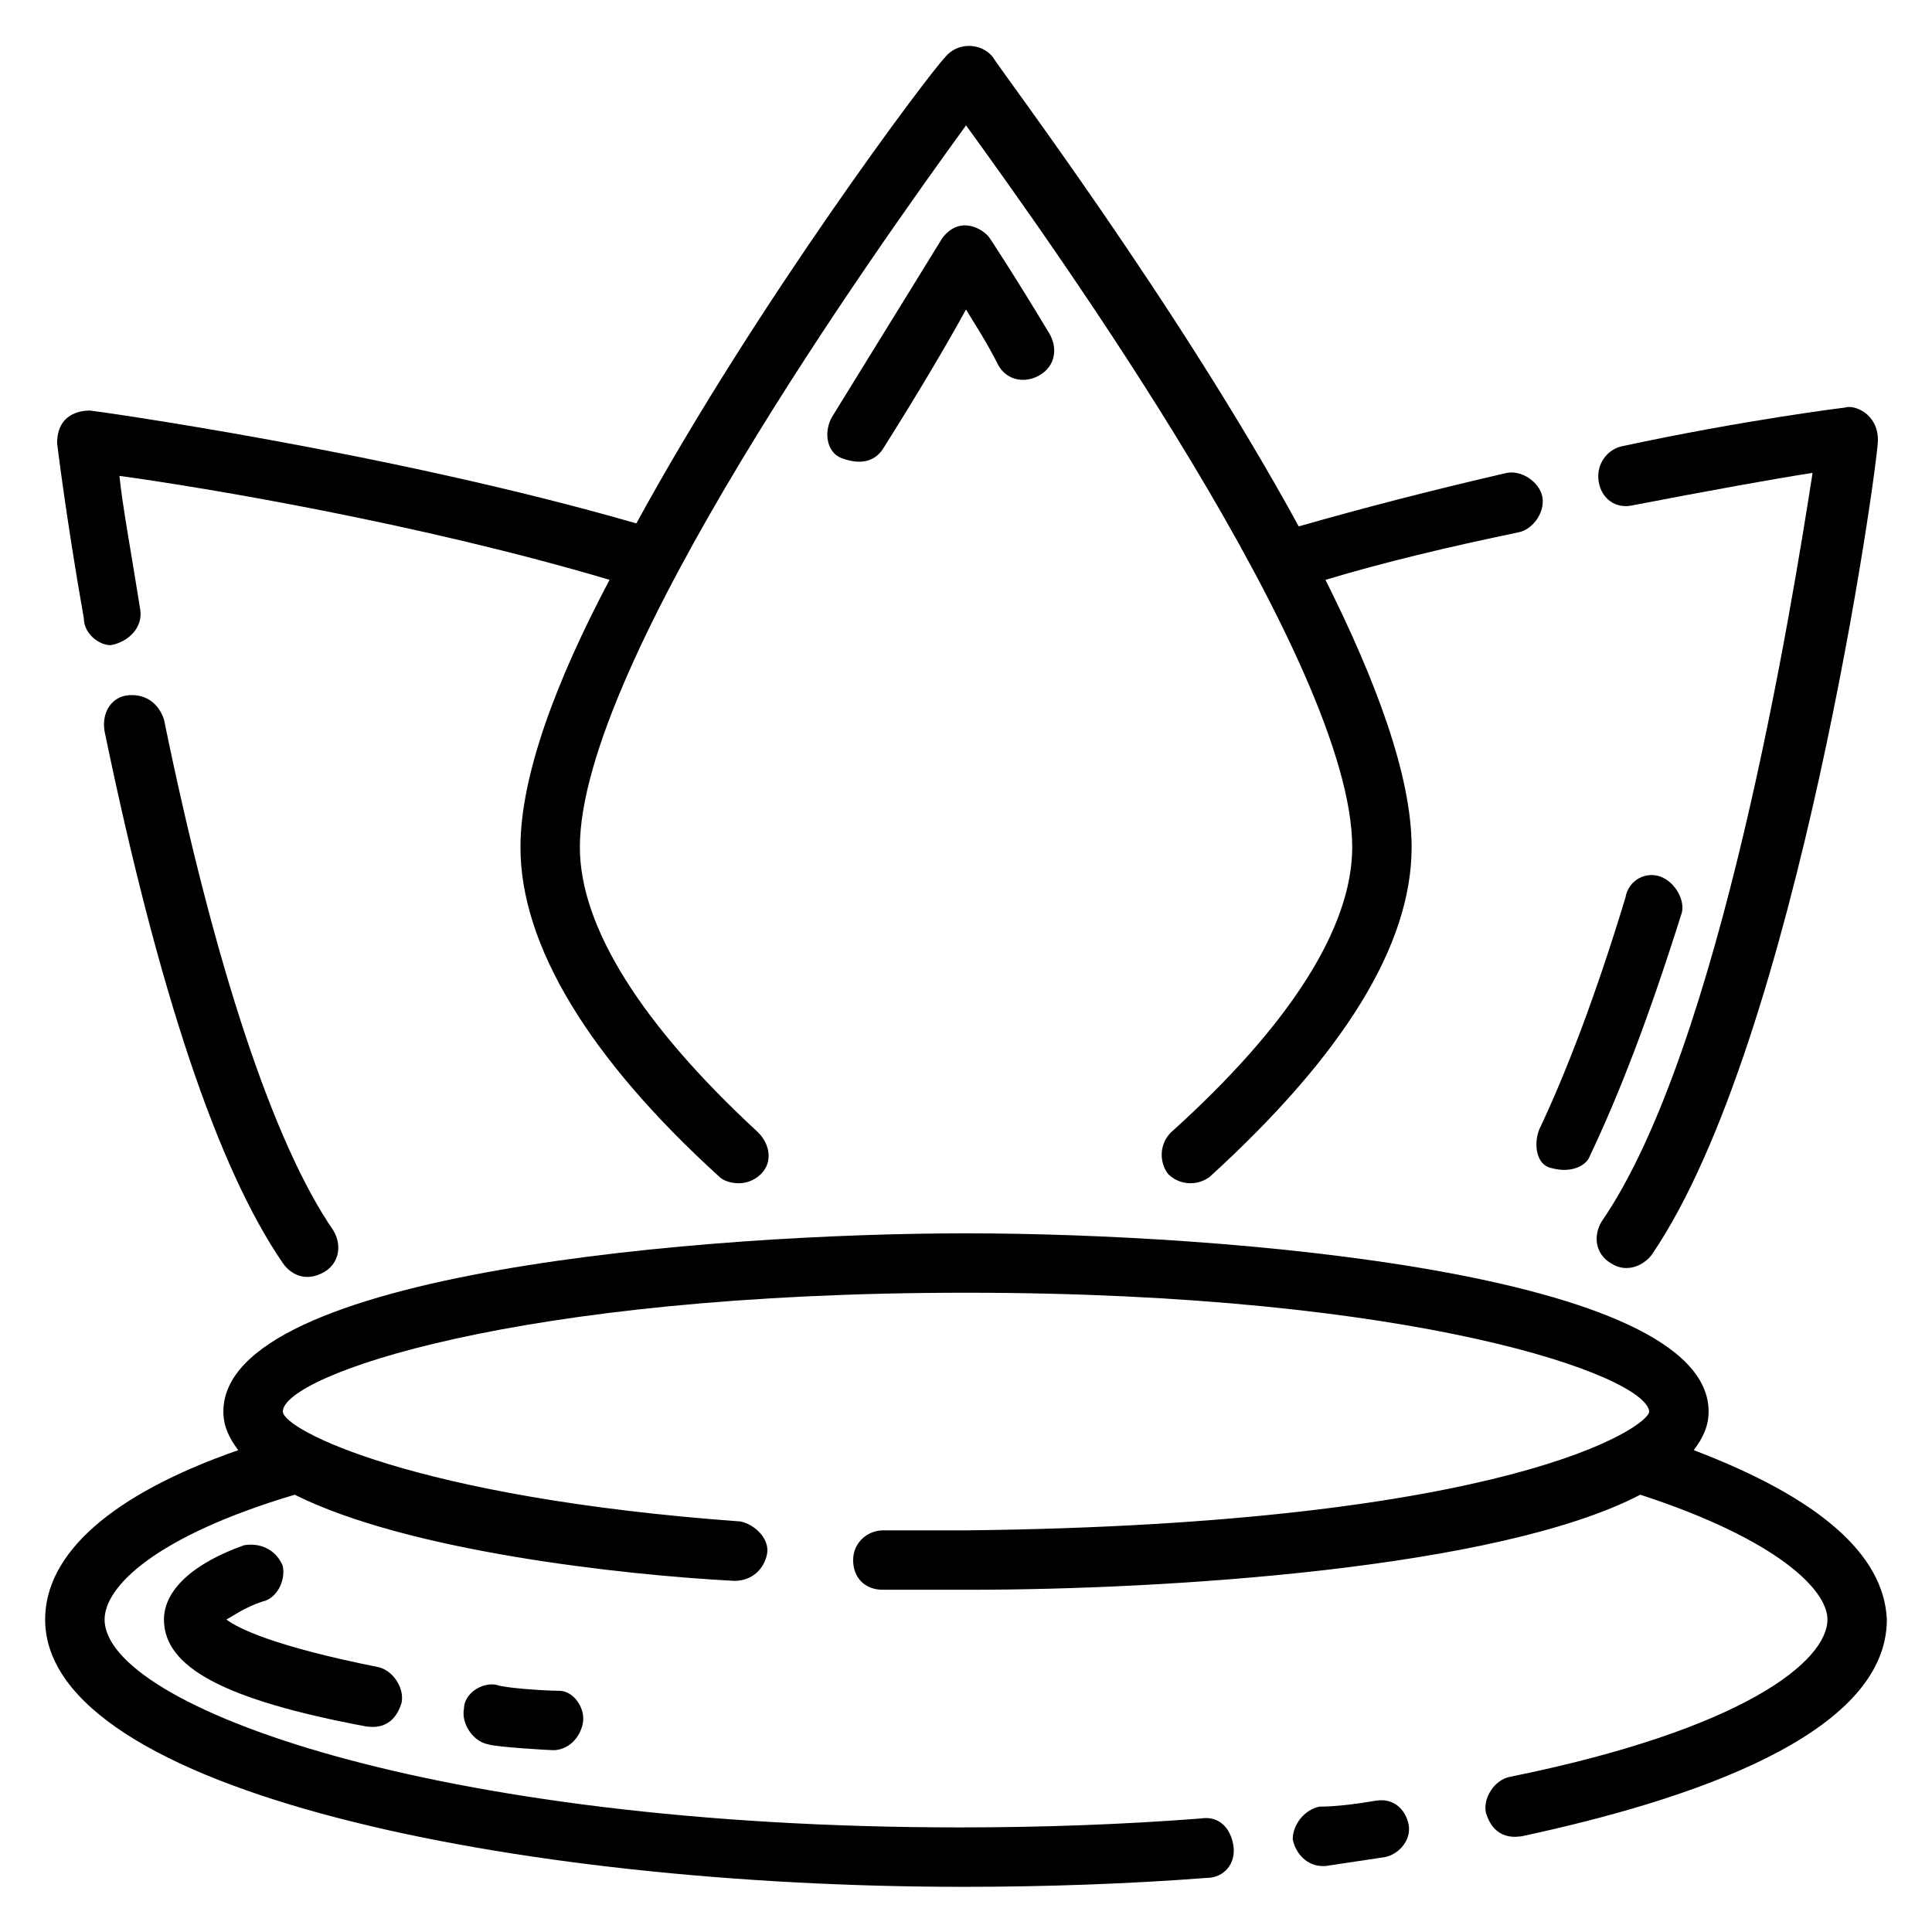
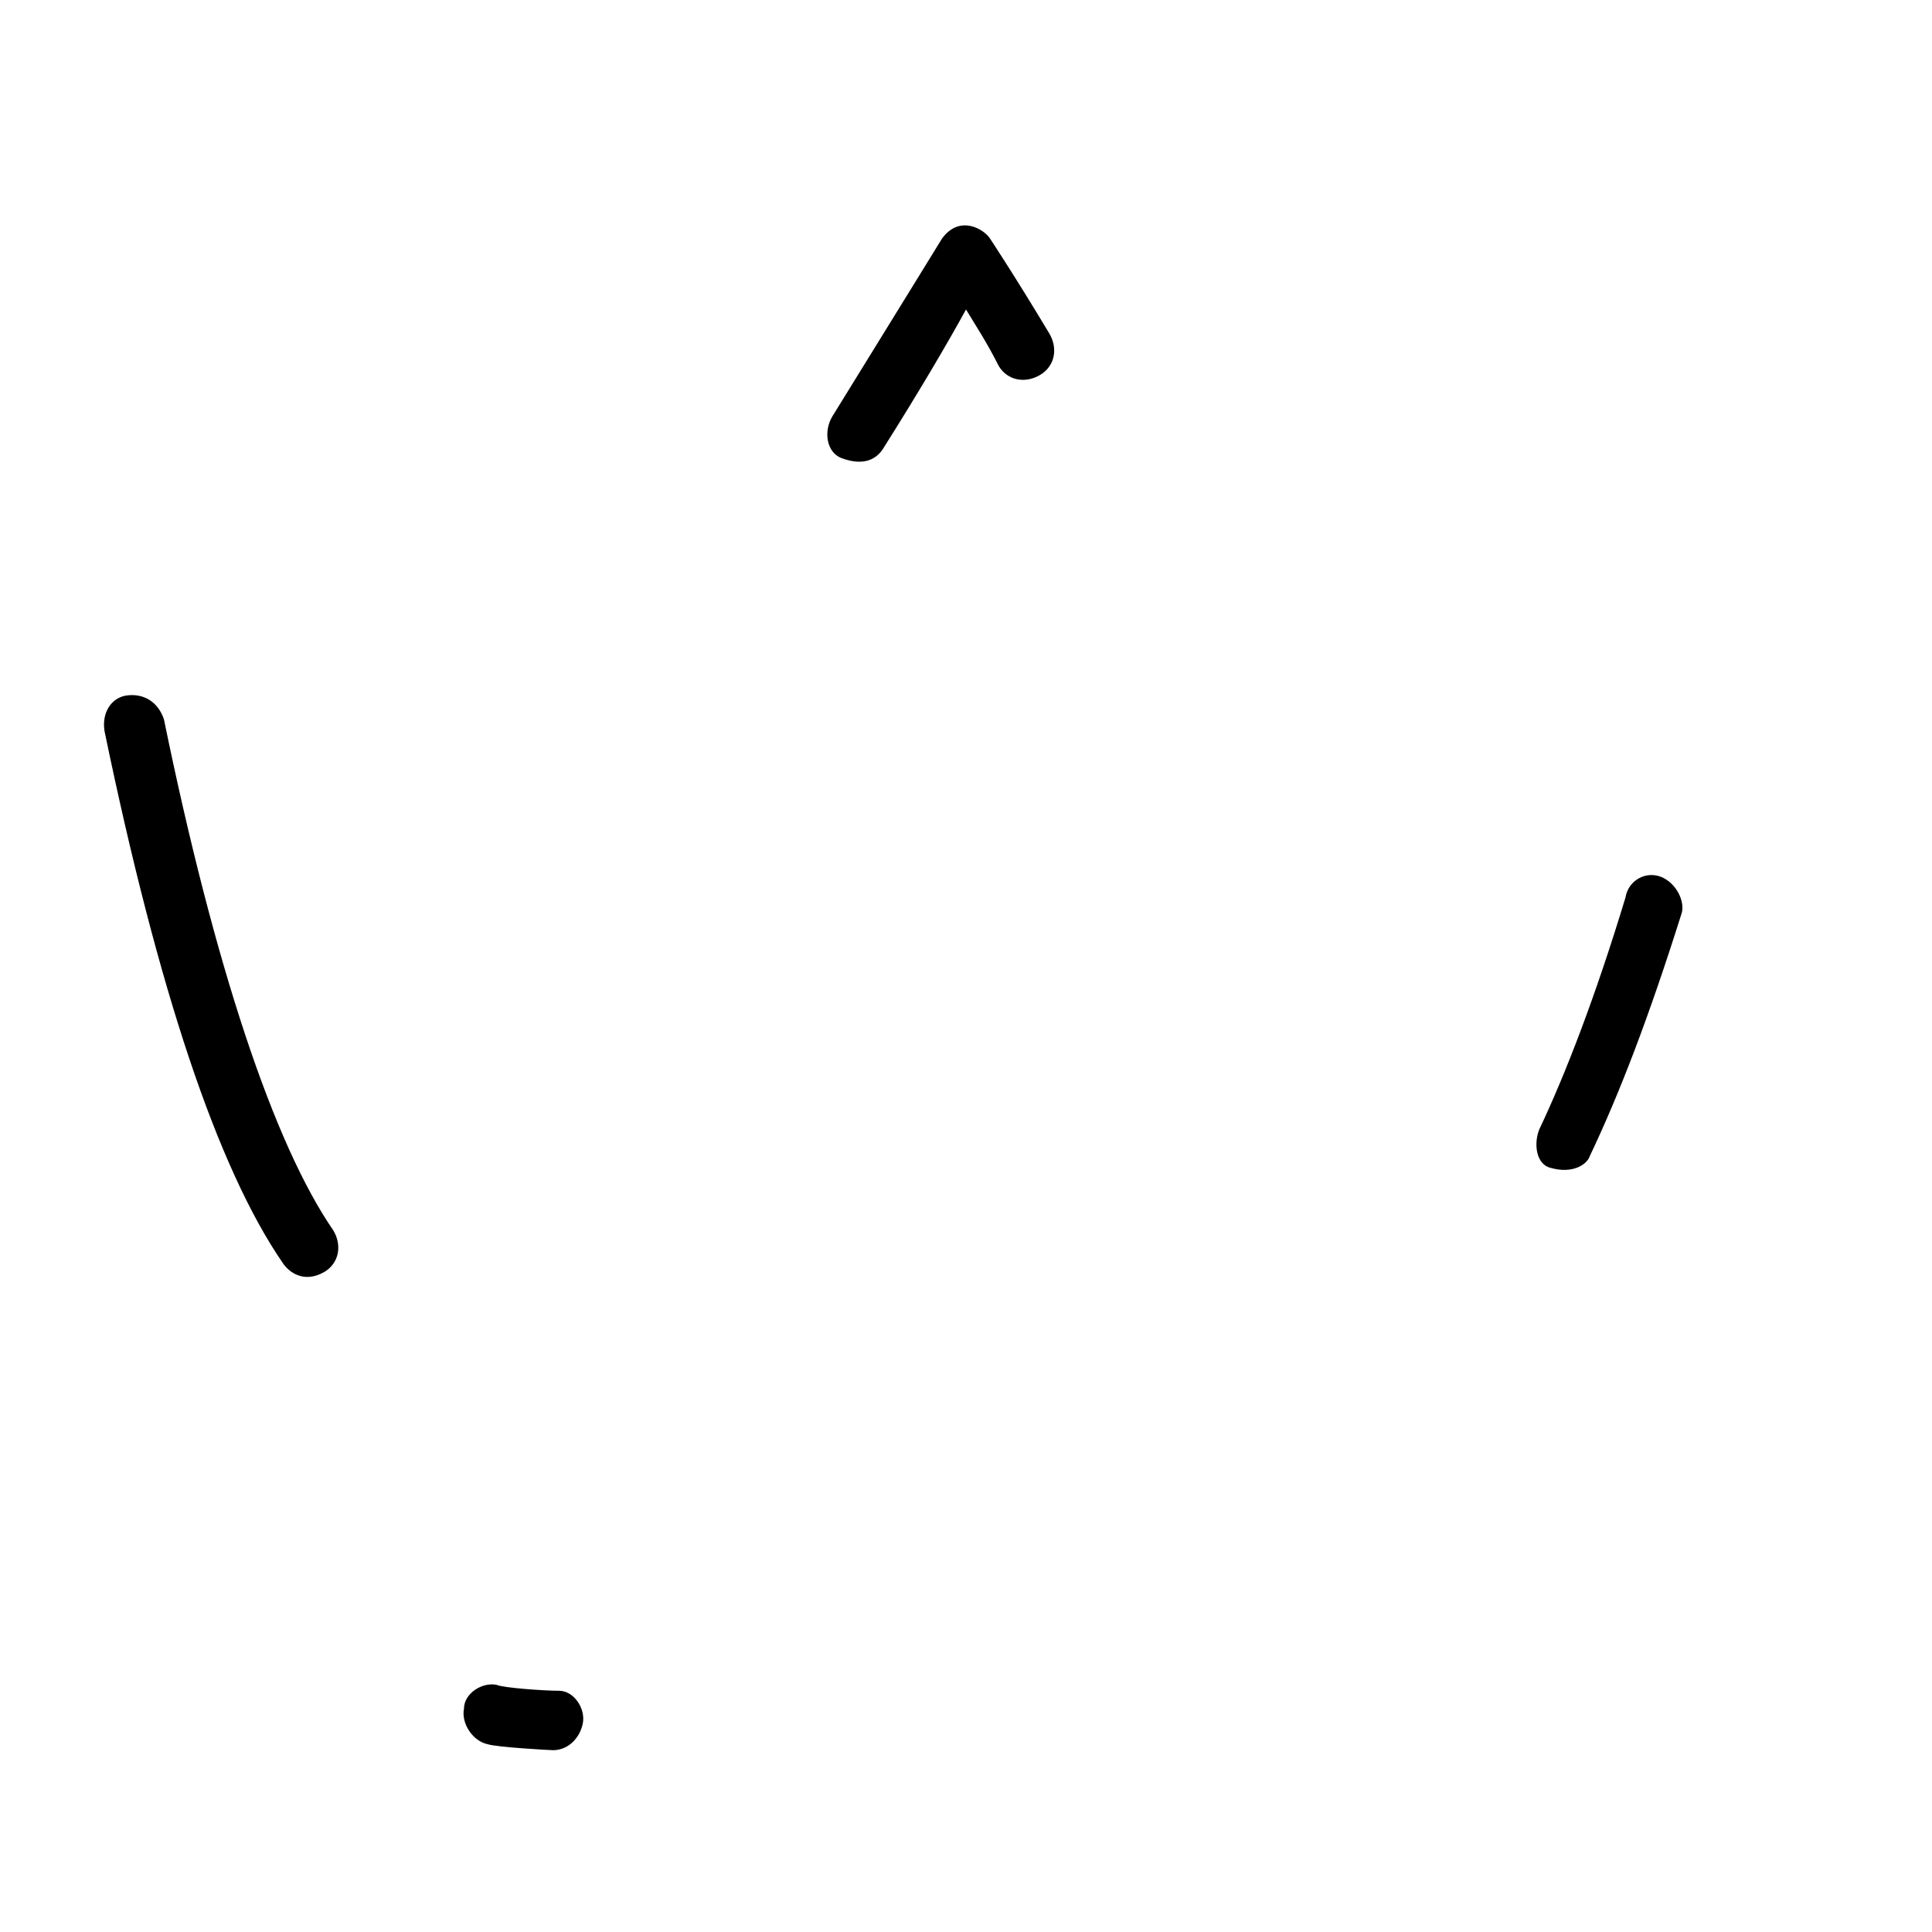
<svg xmlns="http://www.w3.org/2000/svg" fill="#000000" width="800px" height="800px" version="1.1" viewBox="144 144 512 512">
  <g>
    <path d="m393.7 207.13s-12.594 20.469-29.125 47.23c-2.363 3.938-1.574 9.445 2.363 11.02 6.297 2.363 9.445 0 11.02-2.363 9.445-14.957 17.32-28.34 22.043-37 2.363 3.938 5.512 8.66 8.66 14.957 2.363 3.938 7.086 4.723 11.02 2.363 3.938-2.363 4.723-7.086 2.363-11.02-9.445-15.742-15.742-25.191-15.742-25.191-1.578-2.356-7.875-6.293-12.602 0.004z" />
-     <path d="m173.29 314.98c4.723-0.789 8.66-4.723 7.871-9.445-2.363-14.957-4.723-27.551-5.512-35.426 22.828 3.148 79.508 12.594 129.89 27.551-14.168 26.766-23.613 51.957-23.613 70.852 0 25.977 18.105 55.891 52.742 87.379 1.574 1.574 7.086 3.148 11.02-0.789 3.148-3.148 2.363-7.871-0.789-11.02-30.695-28.34-47.227-54.316-47.227-75.57 0-48.805 79.508-159.8 102.34-191.29 22.828 31.488 102.34 142.48 102.34 191.29 0 21.254-16.531 47.23-48.02 75.57-3.148 3.148-3.148 7.871-0.789 11.02 3.148 3.148 7.871 3.148 11.02 0.789 35.426-32.277 53.531-61.402 53.531-87.379 0-18.895-9.445-44.082-22.828-70.848 15.742-4.723 32.273-8.66 51.168-12.594 3.938-0.789 7.086-5.512 6.297-9.445-0.789-3.938-5.512-7.086-9.445-6.297-20.469 4.723-38.574 9.445-55.105 14.168-32.273-59.039-78.719-120.44-81.082-124.38-3.148-3.938-9.445-3.938-12.594 0-3.938 3.934-49.594 64.547-81.871 123.59-65.336-18.895-144.06-29.914-144.84-29.914-2.363 0-8.66 0.789-8.66 8.66 0 0 2.363 19.68 7.086 46.445 0 3.934 3.938 7.082 7.086 7.082z" />
    <path d="m177.22 328.36c-3.934 0.785-6.297 4.723-5.508 9.445 14.168 68.488 29.914 115.72 47.23 140.91 1.574 2.363 5.512 5.512 11.02 2.363 3.938-2.363 4.723-7.086 2.363-11.02-15.742-22.828-31.488-70.062-44.871-135.4-1.574-4.727-5.508-7.09-10.234-6.301z" />
-     <path d="m576.33 277.98c20.469-3.938 37.785-7.086 48.02-8.66-5.512 35.426-24.402 152.72-55.891 198.38-2.363 3.938-1.574 8.66 2.363 11.02 4.723 3.148 9.445 0 11.02-2.363 38.574-56.68 59.828-209.39 59.828-215.7 0-7.086-6.297-9.445-8.66-8.66 0 0-25.977 3.148-59.039 10.234-3.938 0.789-7.086 4.723-6.297 9.445 0.785 4.731 4.719 7.094 8.656 6.305z" />
    <path d="m584.2 376.38c-3.938-1.574-8.66 0.789-9.445 5.512-7.871 25.977-15.742 46.445-22.828 61.402-1.574 3.938-0.789 9.445 3.148 10.234 5.512 1.574 9.445-0.789 10.234-3.148 7.871-16.531 15.742-37 24.402-64.551 0.785-3.152-1.574-7.875-5.512-9.449z" />
-     <path d="m508.63 621.2c-4.723 0.789-10.234 1.574-14.957 1.574-3.938 0.789-7.086 4.723-7.086 8.66 0.789 3.938 3.938 7.086 7.871 7.086h0.789c5.512-0.789 10.234-1.574 15.742-2.363 3.938-0.789 7.086-4.723 6.297-8.66-0.785-3.938-3.934-7.086-8.656-6.297z" />
-     <path d="m592.86 528.31c2.363-3.148 3.938-6.297 3.938-10.234 0-37-129.1-47.23-196.8-47.23s-196.8 10.234-196.8 47.23c0 3.938 1.574 7.086 3.938 10.234-33.852 11.809-51.172 27.551-51.172 44.871 0 45.656 125.16 70.848 243.25 70.848 22.043 0 44.082-0.789 64.551-2.363 4.723 0 7.871-3.938 7.086-8.66-0.789-4.723-3.938-7.871-8.66-7.086-20.469 1.574-41.723 2.363-63.762 2.363-140.12 0.004-226.71-32.273-226.71-55.102 0-8.66 13.383-22.043 50.383-33.062 29.914 14.957 86.594 21.254 116.51 22.828 4.723 0 7.871-3.148 8.66-7.086 0.789-3.938-3.148-7.871-7.086-8.66-86.598-6.297-121.23-24.402-121.23-29.125 0-9.445 61.402-31.488 181.05-31.488 119.66 0 180.27 22.043 181.05 31.488 0 3.938-37 29.914-181.05 31.488h-22.043c-3.938 0-7.871 3.148-7.871 7.871s3.148 7.871 7.871 7.871h22.828c51.957 0 140.12-5.512 177.91-25.191 36.211 11.809 49.594 25.191 49.594 33.062 0 11.02-22.043 29.125-84.23 41.723-3.938 0.789-7.086 5.512-6.297 9.445 2.363 7.871 8.66 6.297 9.445 6.297 44.082-9.445 96.824-26.766 96.824-57.465-0.781-17.316-18.098-32.273-51.16-44.867z" />
-     <path d="m218.94 559.01c-1.574-3.938-5.512-6.297-10.234-5.512-13.383 4.727-21.254 11.812-21.254 19.684 0 12.594 15.742 21.254 53.531 28.34 0.789 0 7.086 1.574 9.445-6.297 0.789-3.938-2.363-8.66-6.297-9.445-27.551-5.512-37-10.234-40.148-12.594 1.574-0.789 4.723-3.148 9.445-4.723 3.938-0.793 6.301-5.516 5.512-9.453z" />
    <path d="m275.62 590.5c-3.938-0.789-8.66 2.363-8.66 6.297-0.789 3.938 2.363 8.66 6.297 9.445 2.363 0.789 16.531 1.574 17.32 1.574 3.938 0 7.086-3.148 7.871-7.086 0.789-3.938-2.363-8.66-6.297-8.66-3.938 0.004-14.957-0.781-16.531-1.57z" />
  </g>
</svg>